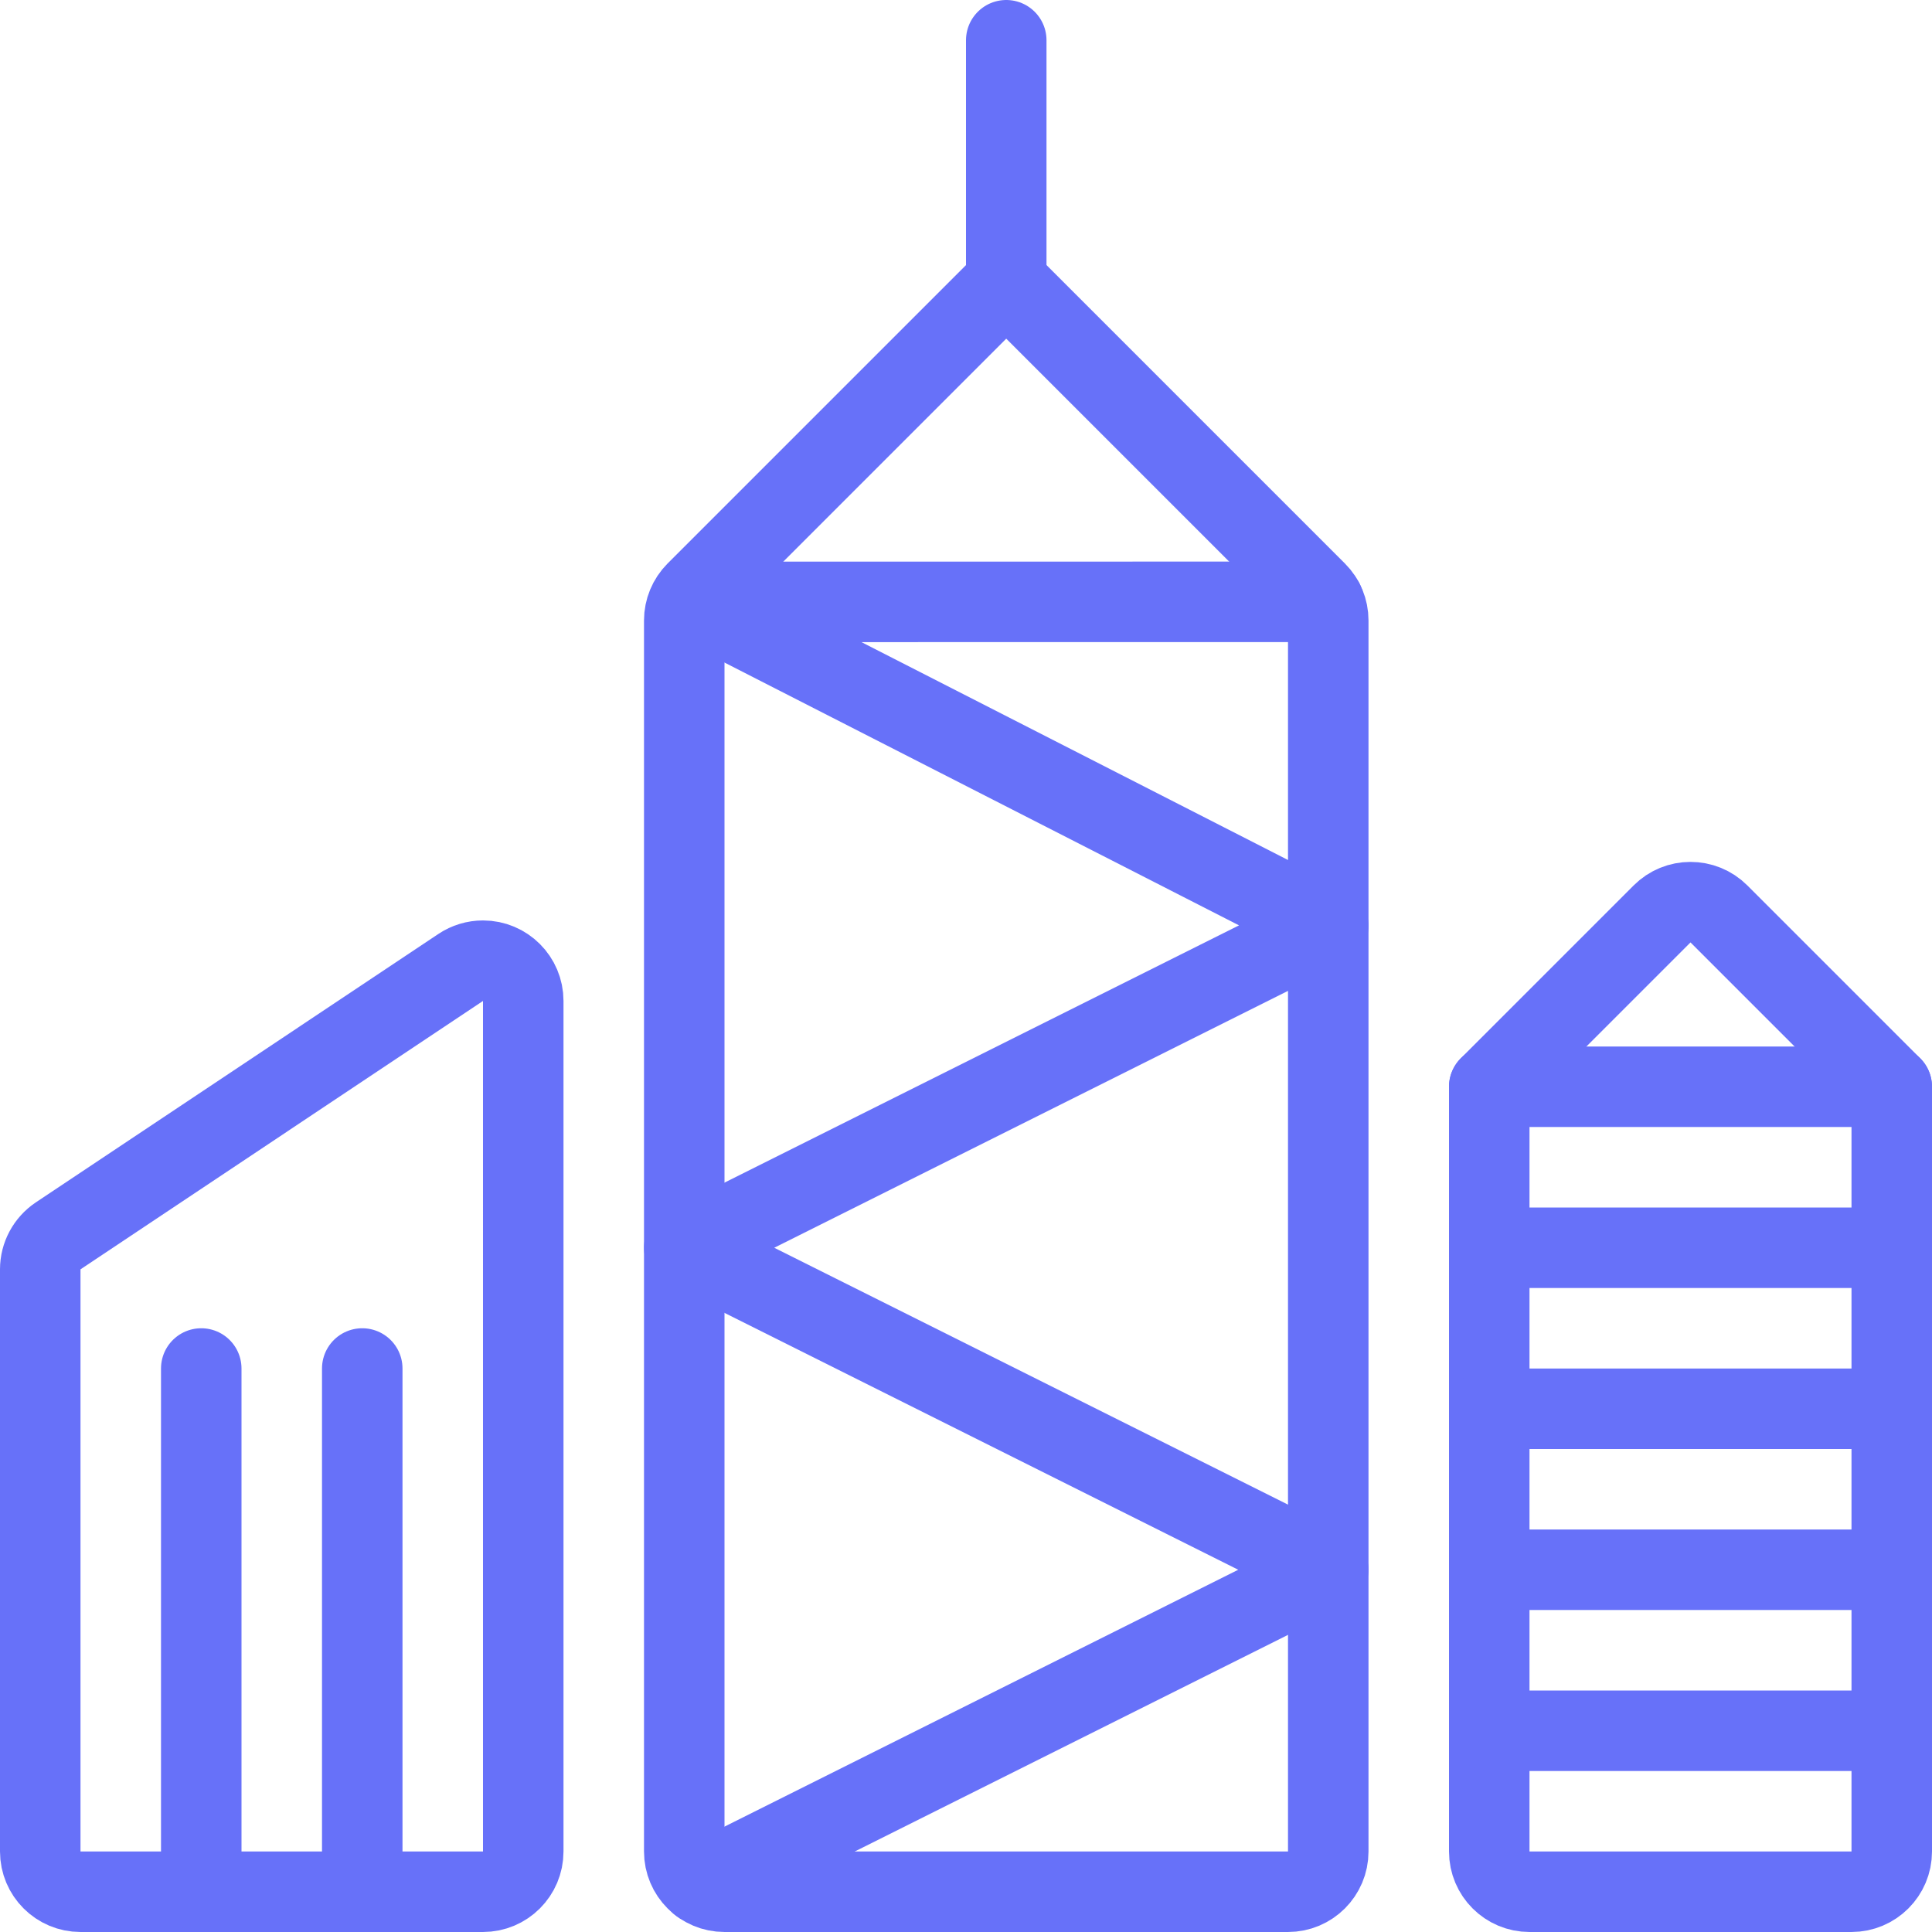
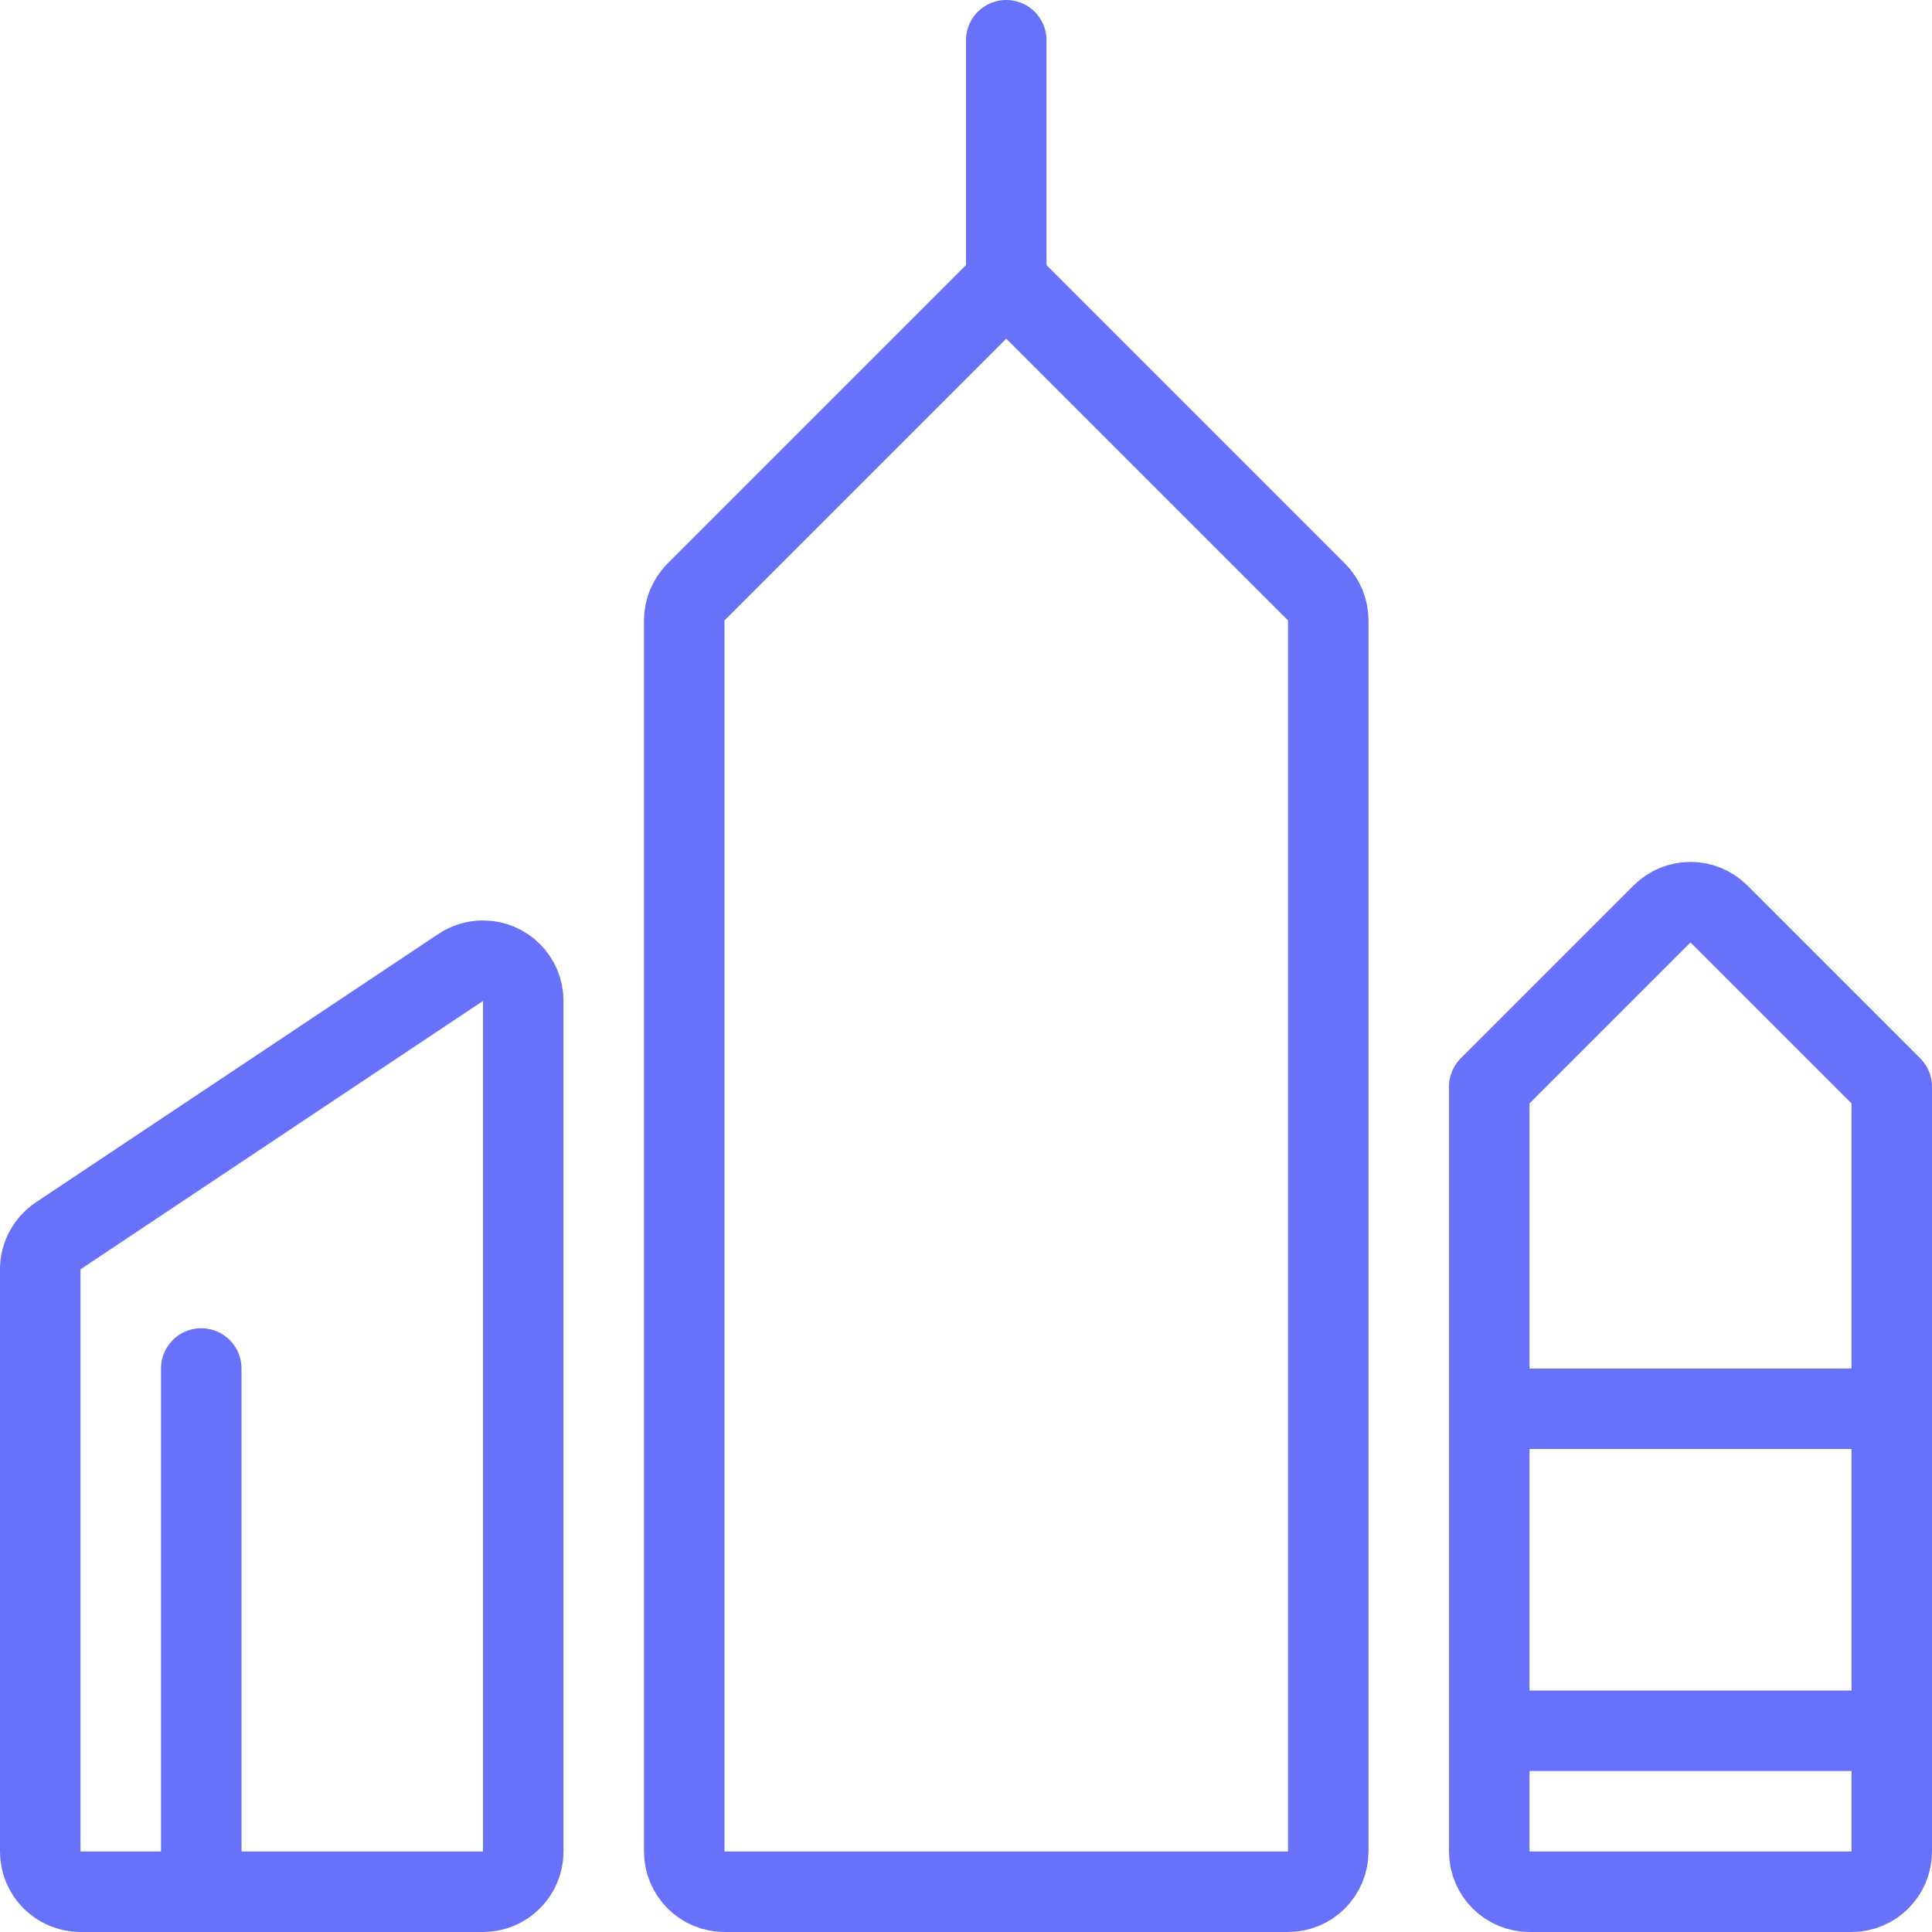
<svg xmlns="http://www.w3.org/2000/svg" version="1.1" viewBox="0 0 24 24">
  <g stroke-linecap="round" stroke-width="1" stroke="#6771F9" fill="none" stroke-linejoin="round">
    <path d="M6.5,12.434l7.10849e-09,1.41482e-05c-0,-0.276 -0.224,-0.5 -0.5,-0.5c-0.098,4.80865e-05 -0.195,0.029 -0.277,0.084l-5,3.334l-3.29694e-08,2.19396e-08c-0.139,0.093 -0.223,0.249 -0.223,0.416v7.232l5.32907e-15,7.54979e-08c4.16963e-08,0.276 0.224,0.5 0.5,0.5h5h-2.18557e-08c0.276,1.20706e-08 0.5,-0.224 0.5,-0.5Z" />
    <path d="M16.5,7.707l1.12843e-08,0c0,-0.132 -0.052,-0.259 -0.146,-0.353l-3.854,-3.854l-3.854,3.854l-4.65676e-08,4.66854e-08c-0.093,0.094 -0.146,0.221 -0.146,0.353v15.293l5.32907e-15,7.54979e-08c4.16963e-08,0.276 0.224,0.5 0.5,0.5h7h-2.18557e-08c0.276,1.20706e-08 0.5,-0.224 0.5,-0.5Z" />
    <path d="M12.5,3.5v-3" />
    <path d="M18.5,13.5l2.146,-2.146l-3.52833e-08,3.53726e-08c0.195,-0.196 0.512,-0.196 0.707,-0.001c0,0 0.001,0.001 0.001,0.001l2.146,2.146v9.5v0c0,0.276 -0.224,0.5 -0.5,0.5h-4h-2.18557e-08c-0.276,-1.20706e-08 -0.5,-0.224 -0.5,-0.5c0,0 0,0 0,0Z" />
-     <path d="M18.5,13.5h5" />
-     <path d="M18.5,15.5h5" />
    <path d="M18.5,17.5h5" />
-     <path d="M18.5,19.5h5" />
    <path d="M18.5,21.5h5" />
    <path d="M2.5,23.5v-6.5" />
-     <path d="M4.5,23.5v-6.5" />
-     <path d="M16.443,7.476l-7.819,0.001l7.876,4.023l-8,4l8,4l-7.8,3.9" />
  </g>
</svg>